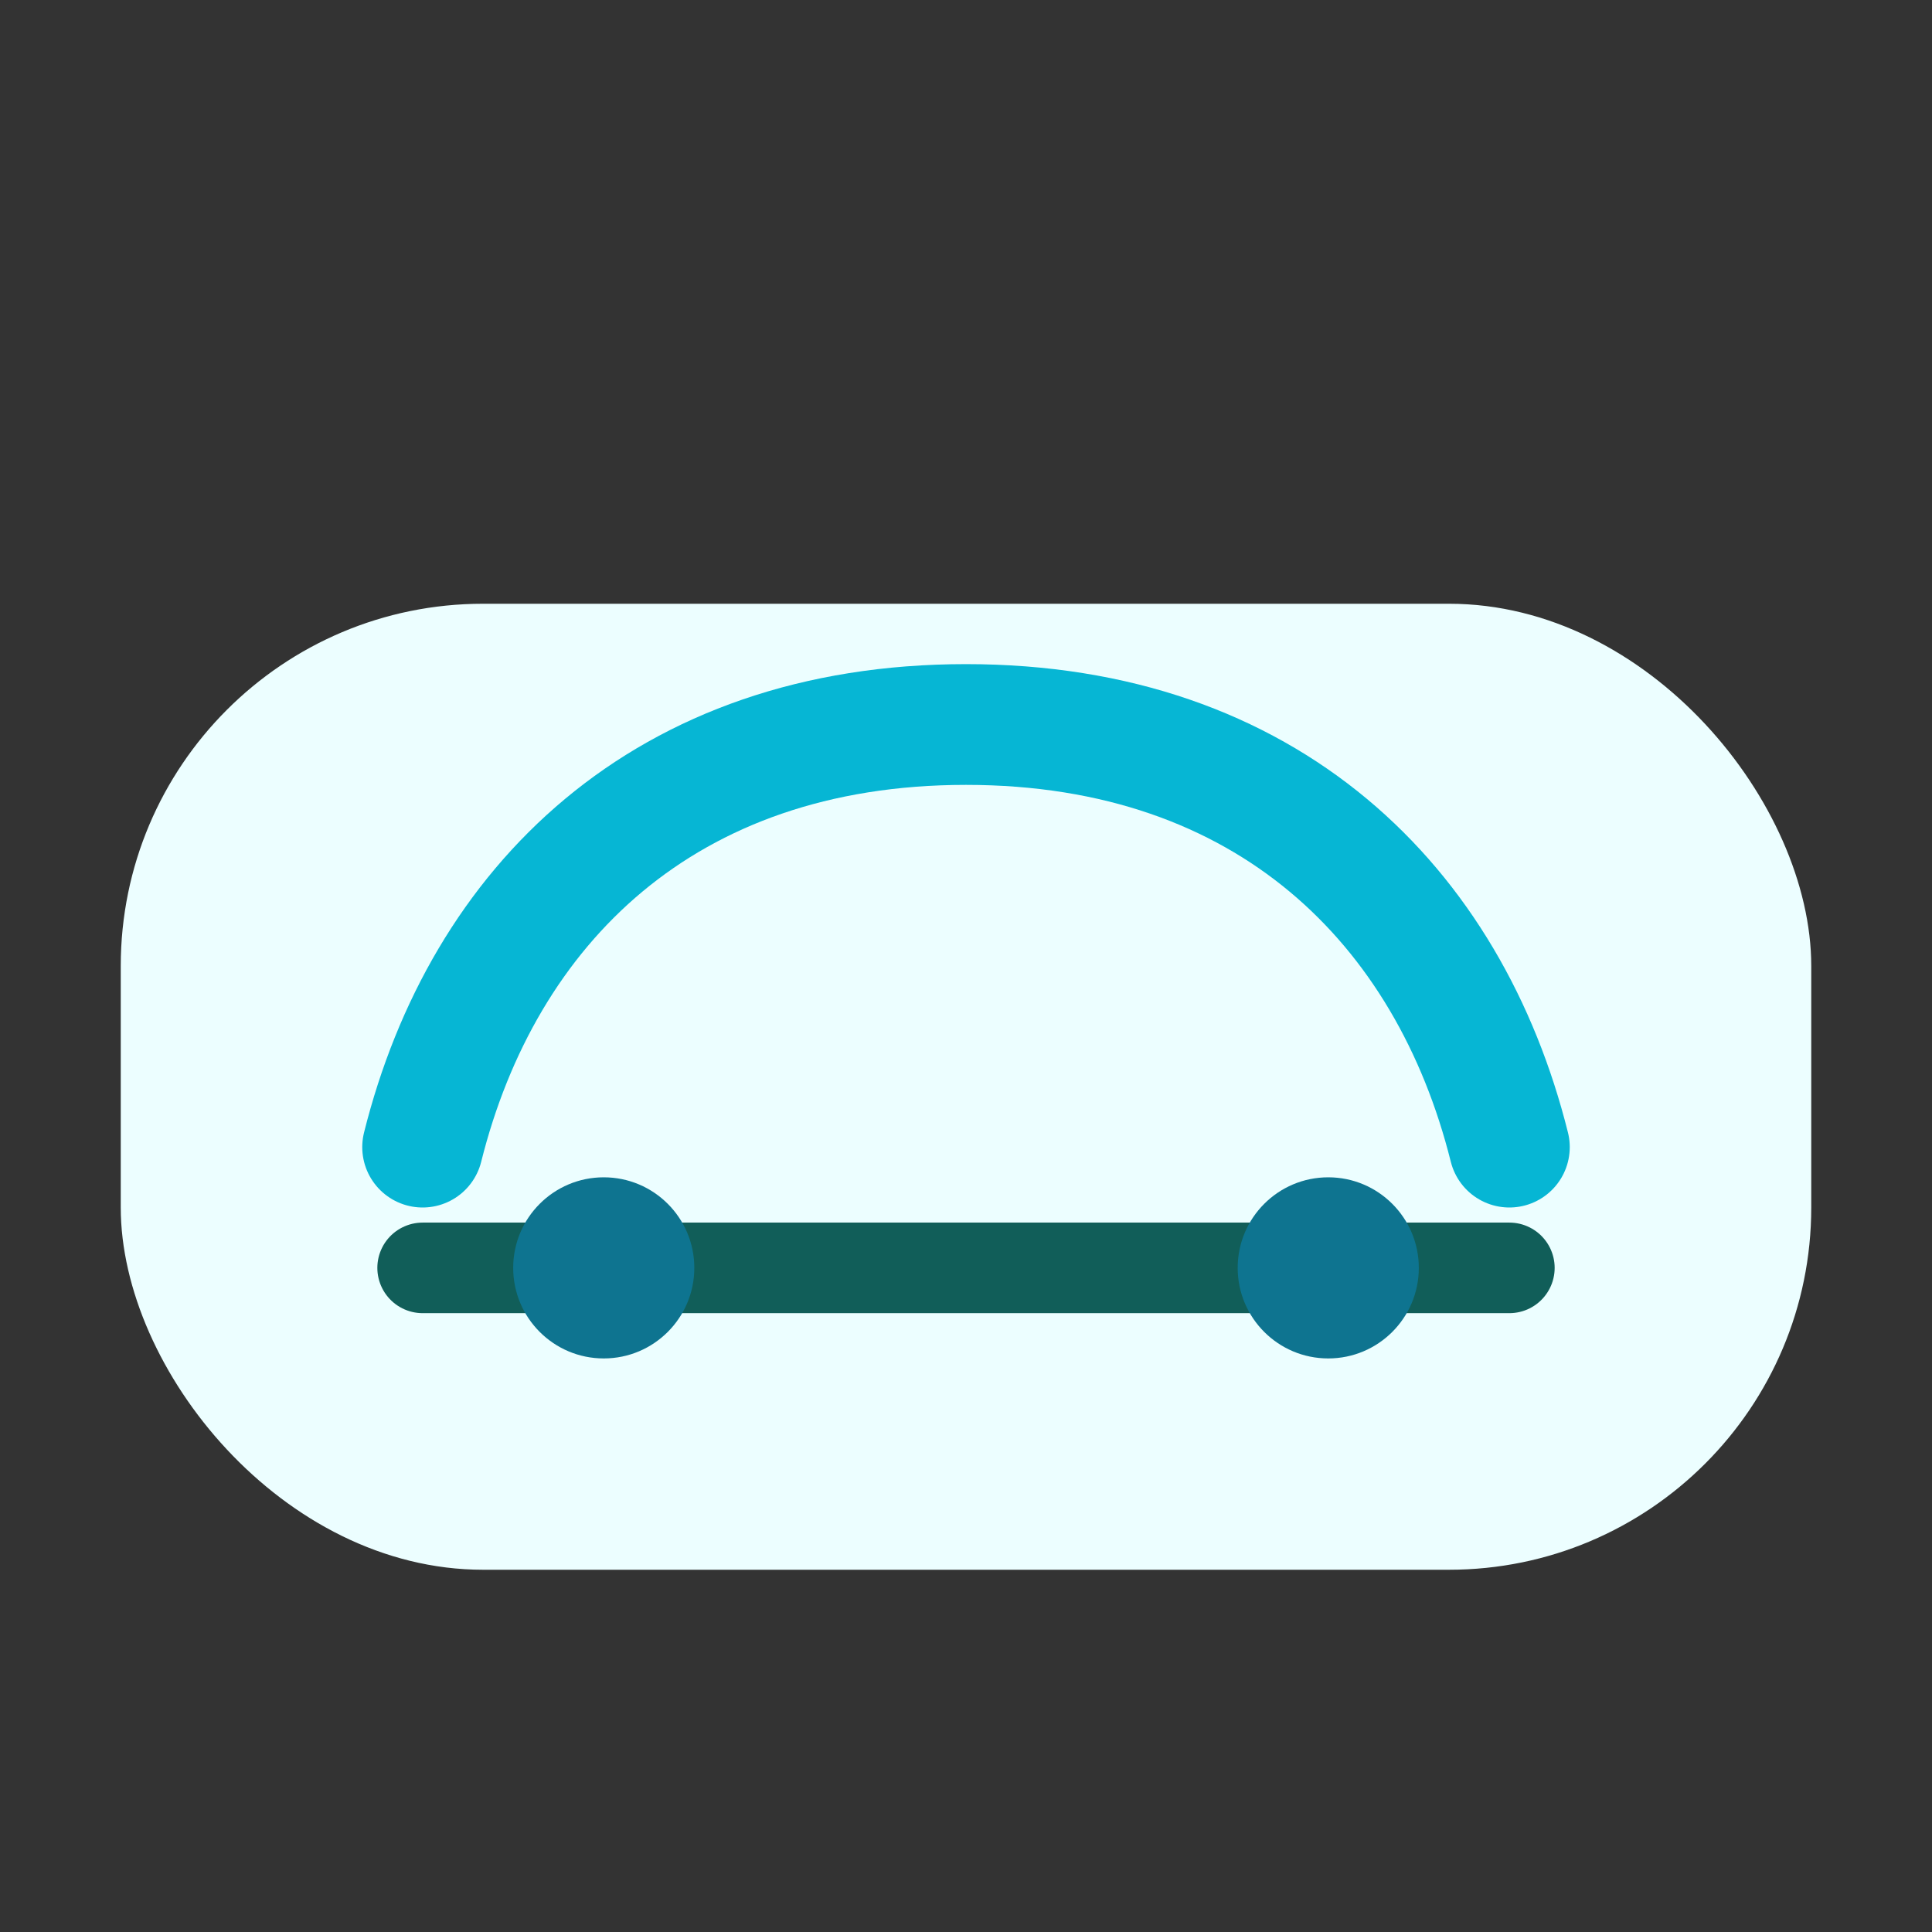
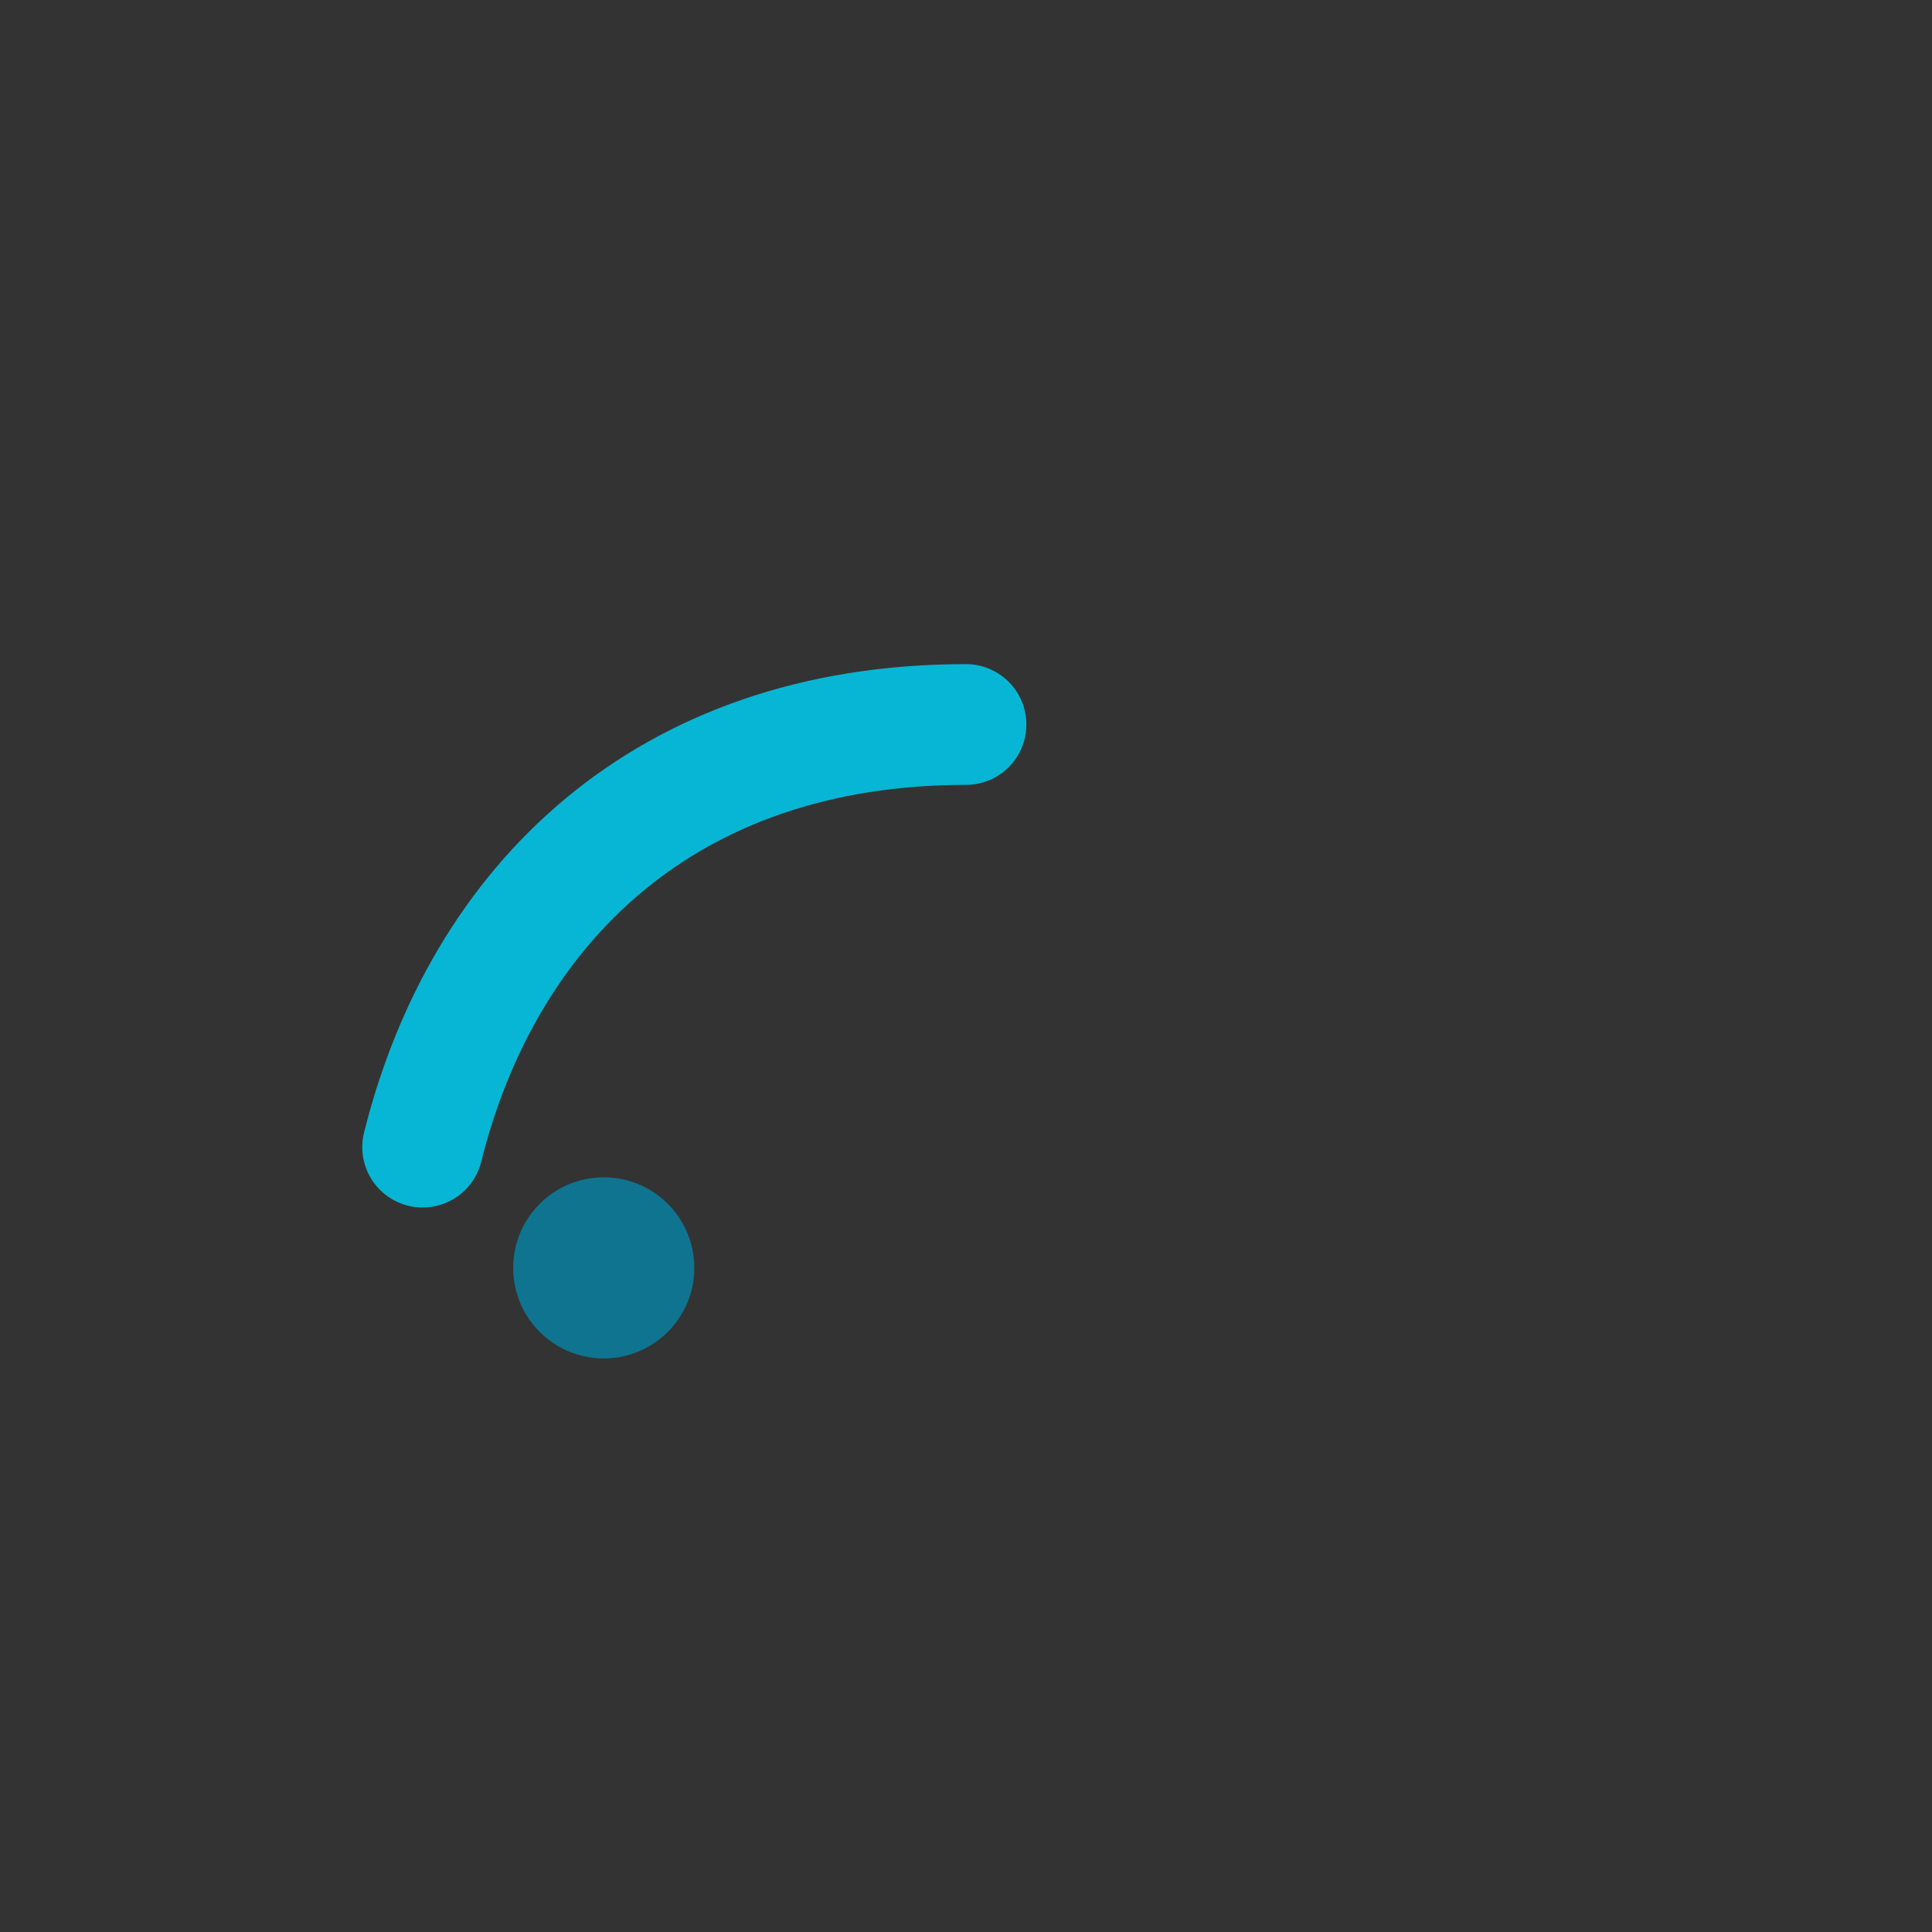
<svg xmlns="http://www.w3.org/2000/svg" width="64" height="64" viewBox="0 0 64 64" fill="none">
  <rect x="0" y="0" width="64" height="64" fill="#333333" stroke="none" />
-   <rect x="4" y="20" width="56" height="32" rx="12" fill="#ECFEFF" />
-   <path d="M14 38c2-8 8-14 18-14s16 6 18 14" stroke="#06B6D4" stroke-width="4" stroke-linecap="round" />
-   <path d="M14 42h36" stroke="#115E59" stroke-width="3" stroke-linecap="round" />
+   <path d="M14 38c2-8 8-14 18-14" stroke="#06B6D4" stroke-width="4" stroke-linecap="round" />
  <circle cx="20" cy="42" r="3" fill="#0E7490" />
-   <circle cx="44" cy="42" r="3" fill="#0E7490" />
</svg>